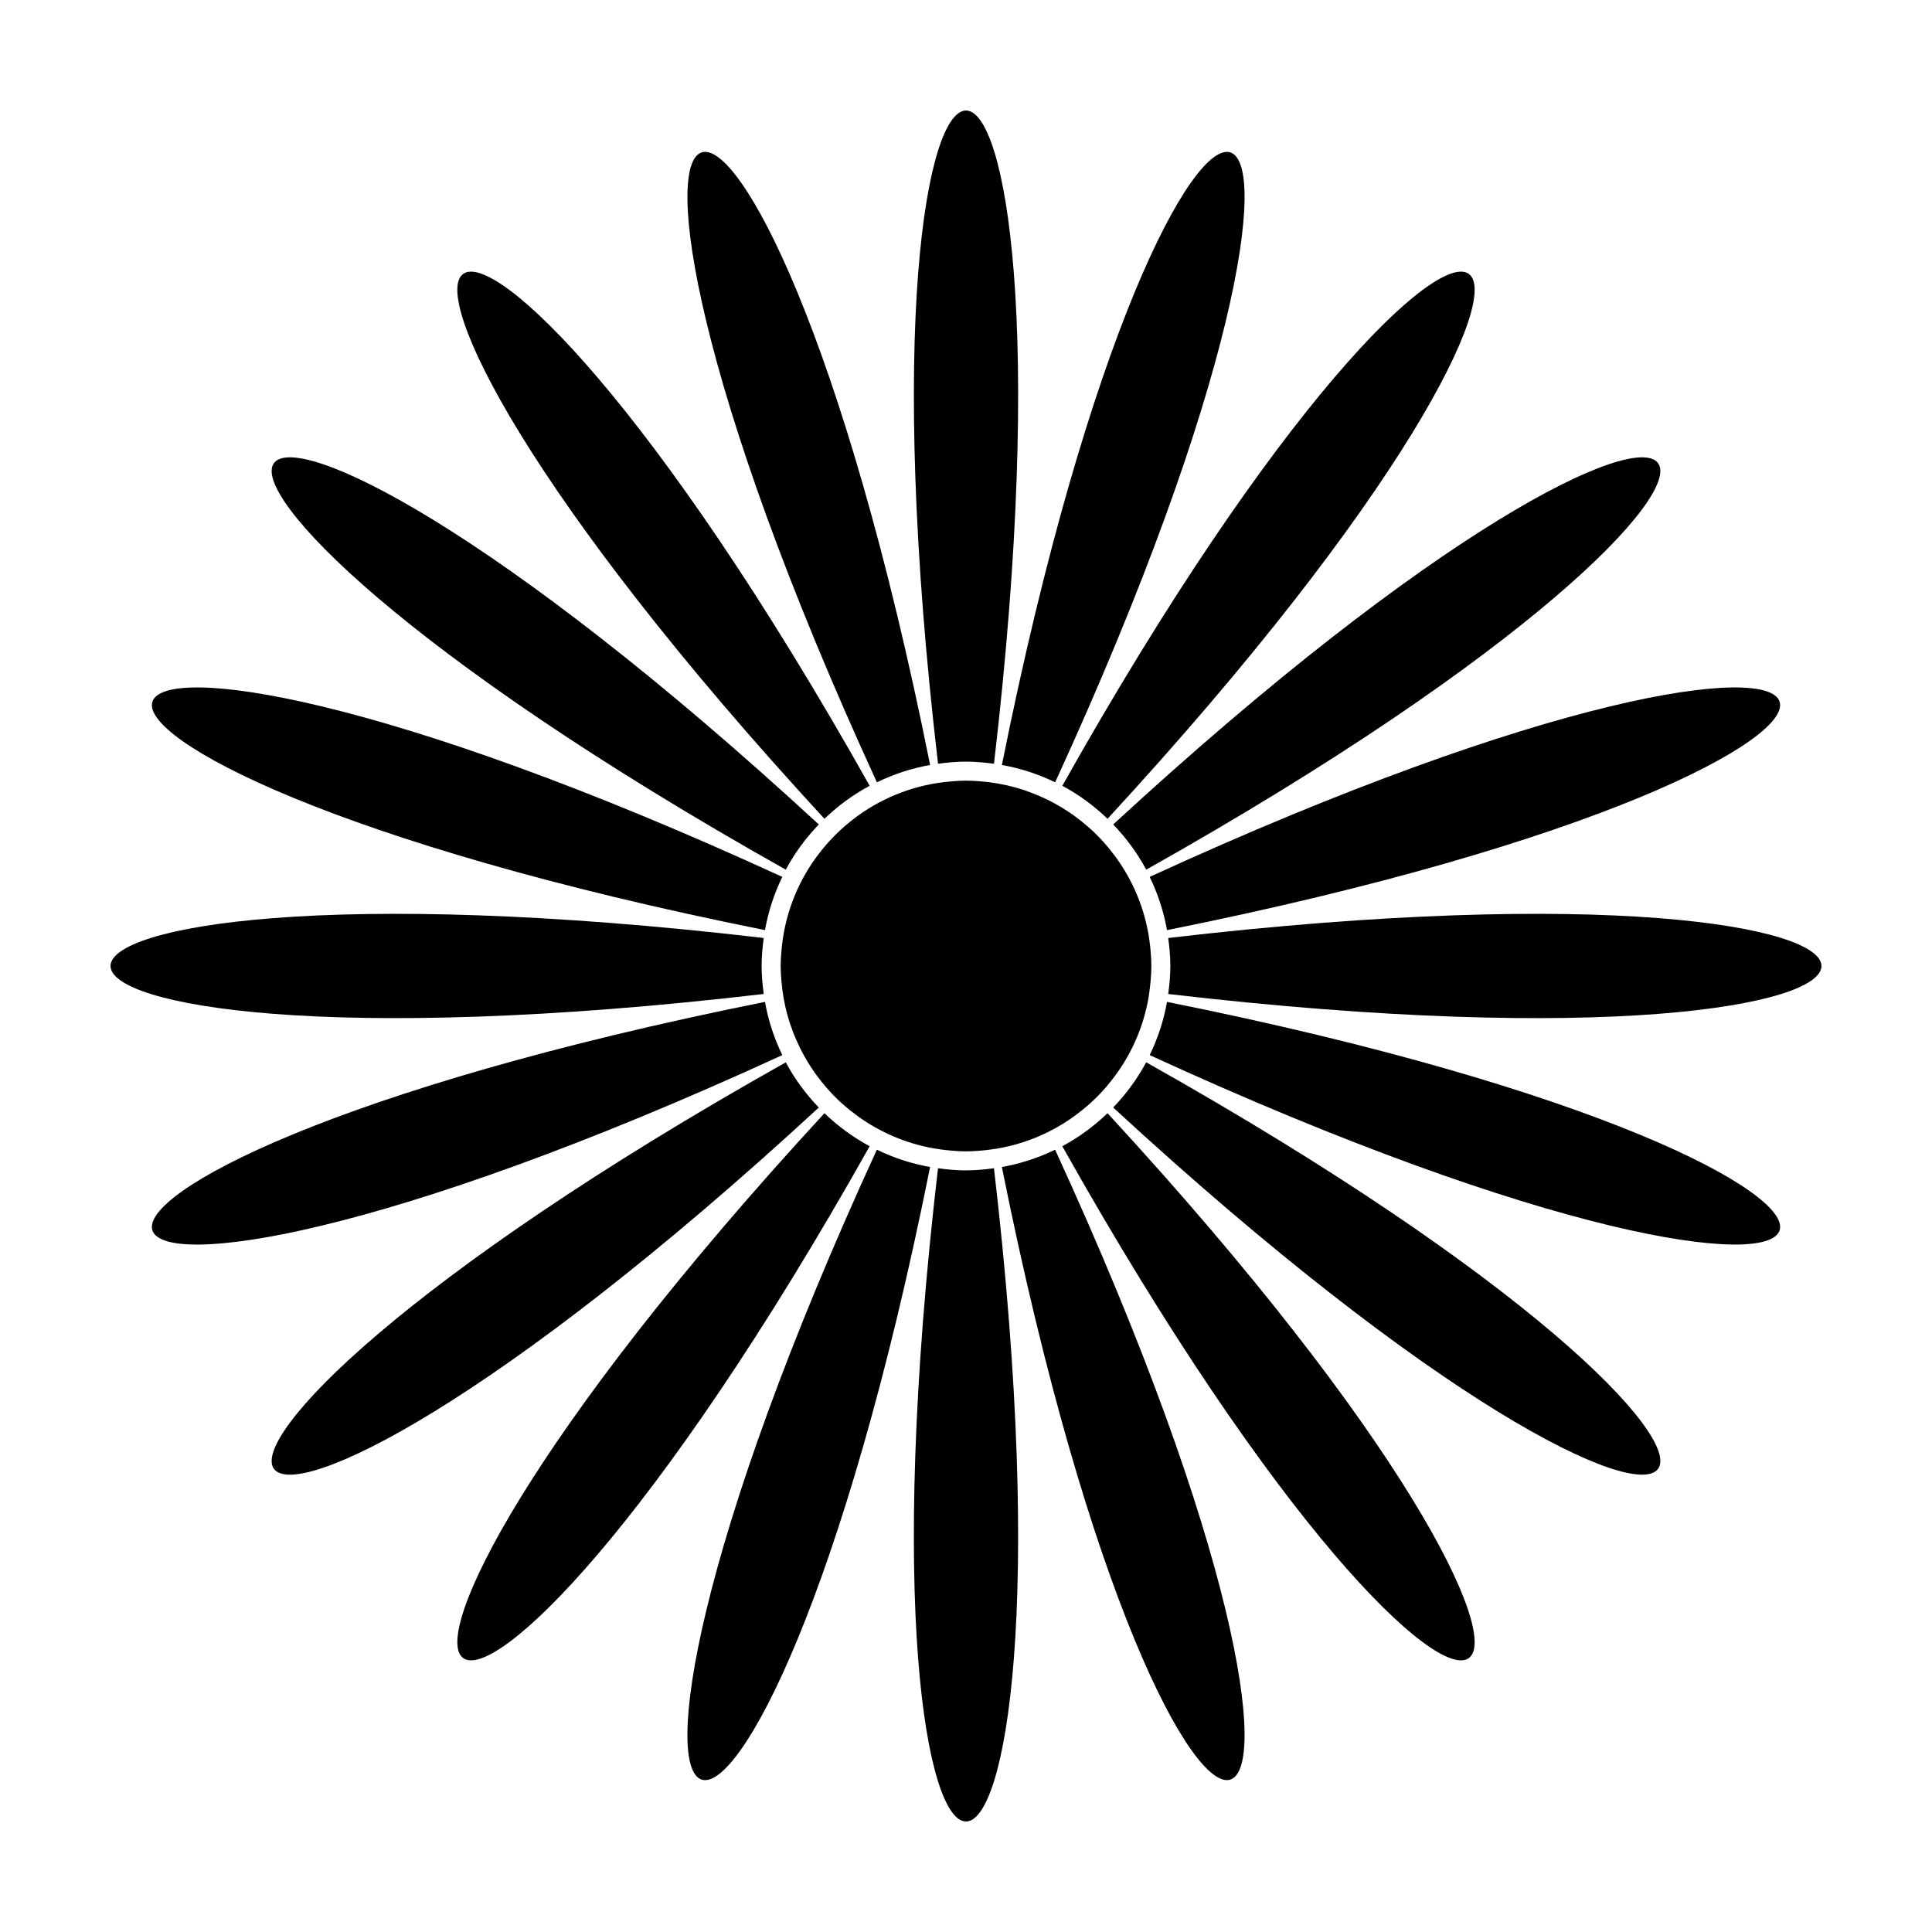
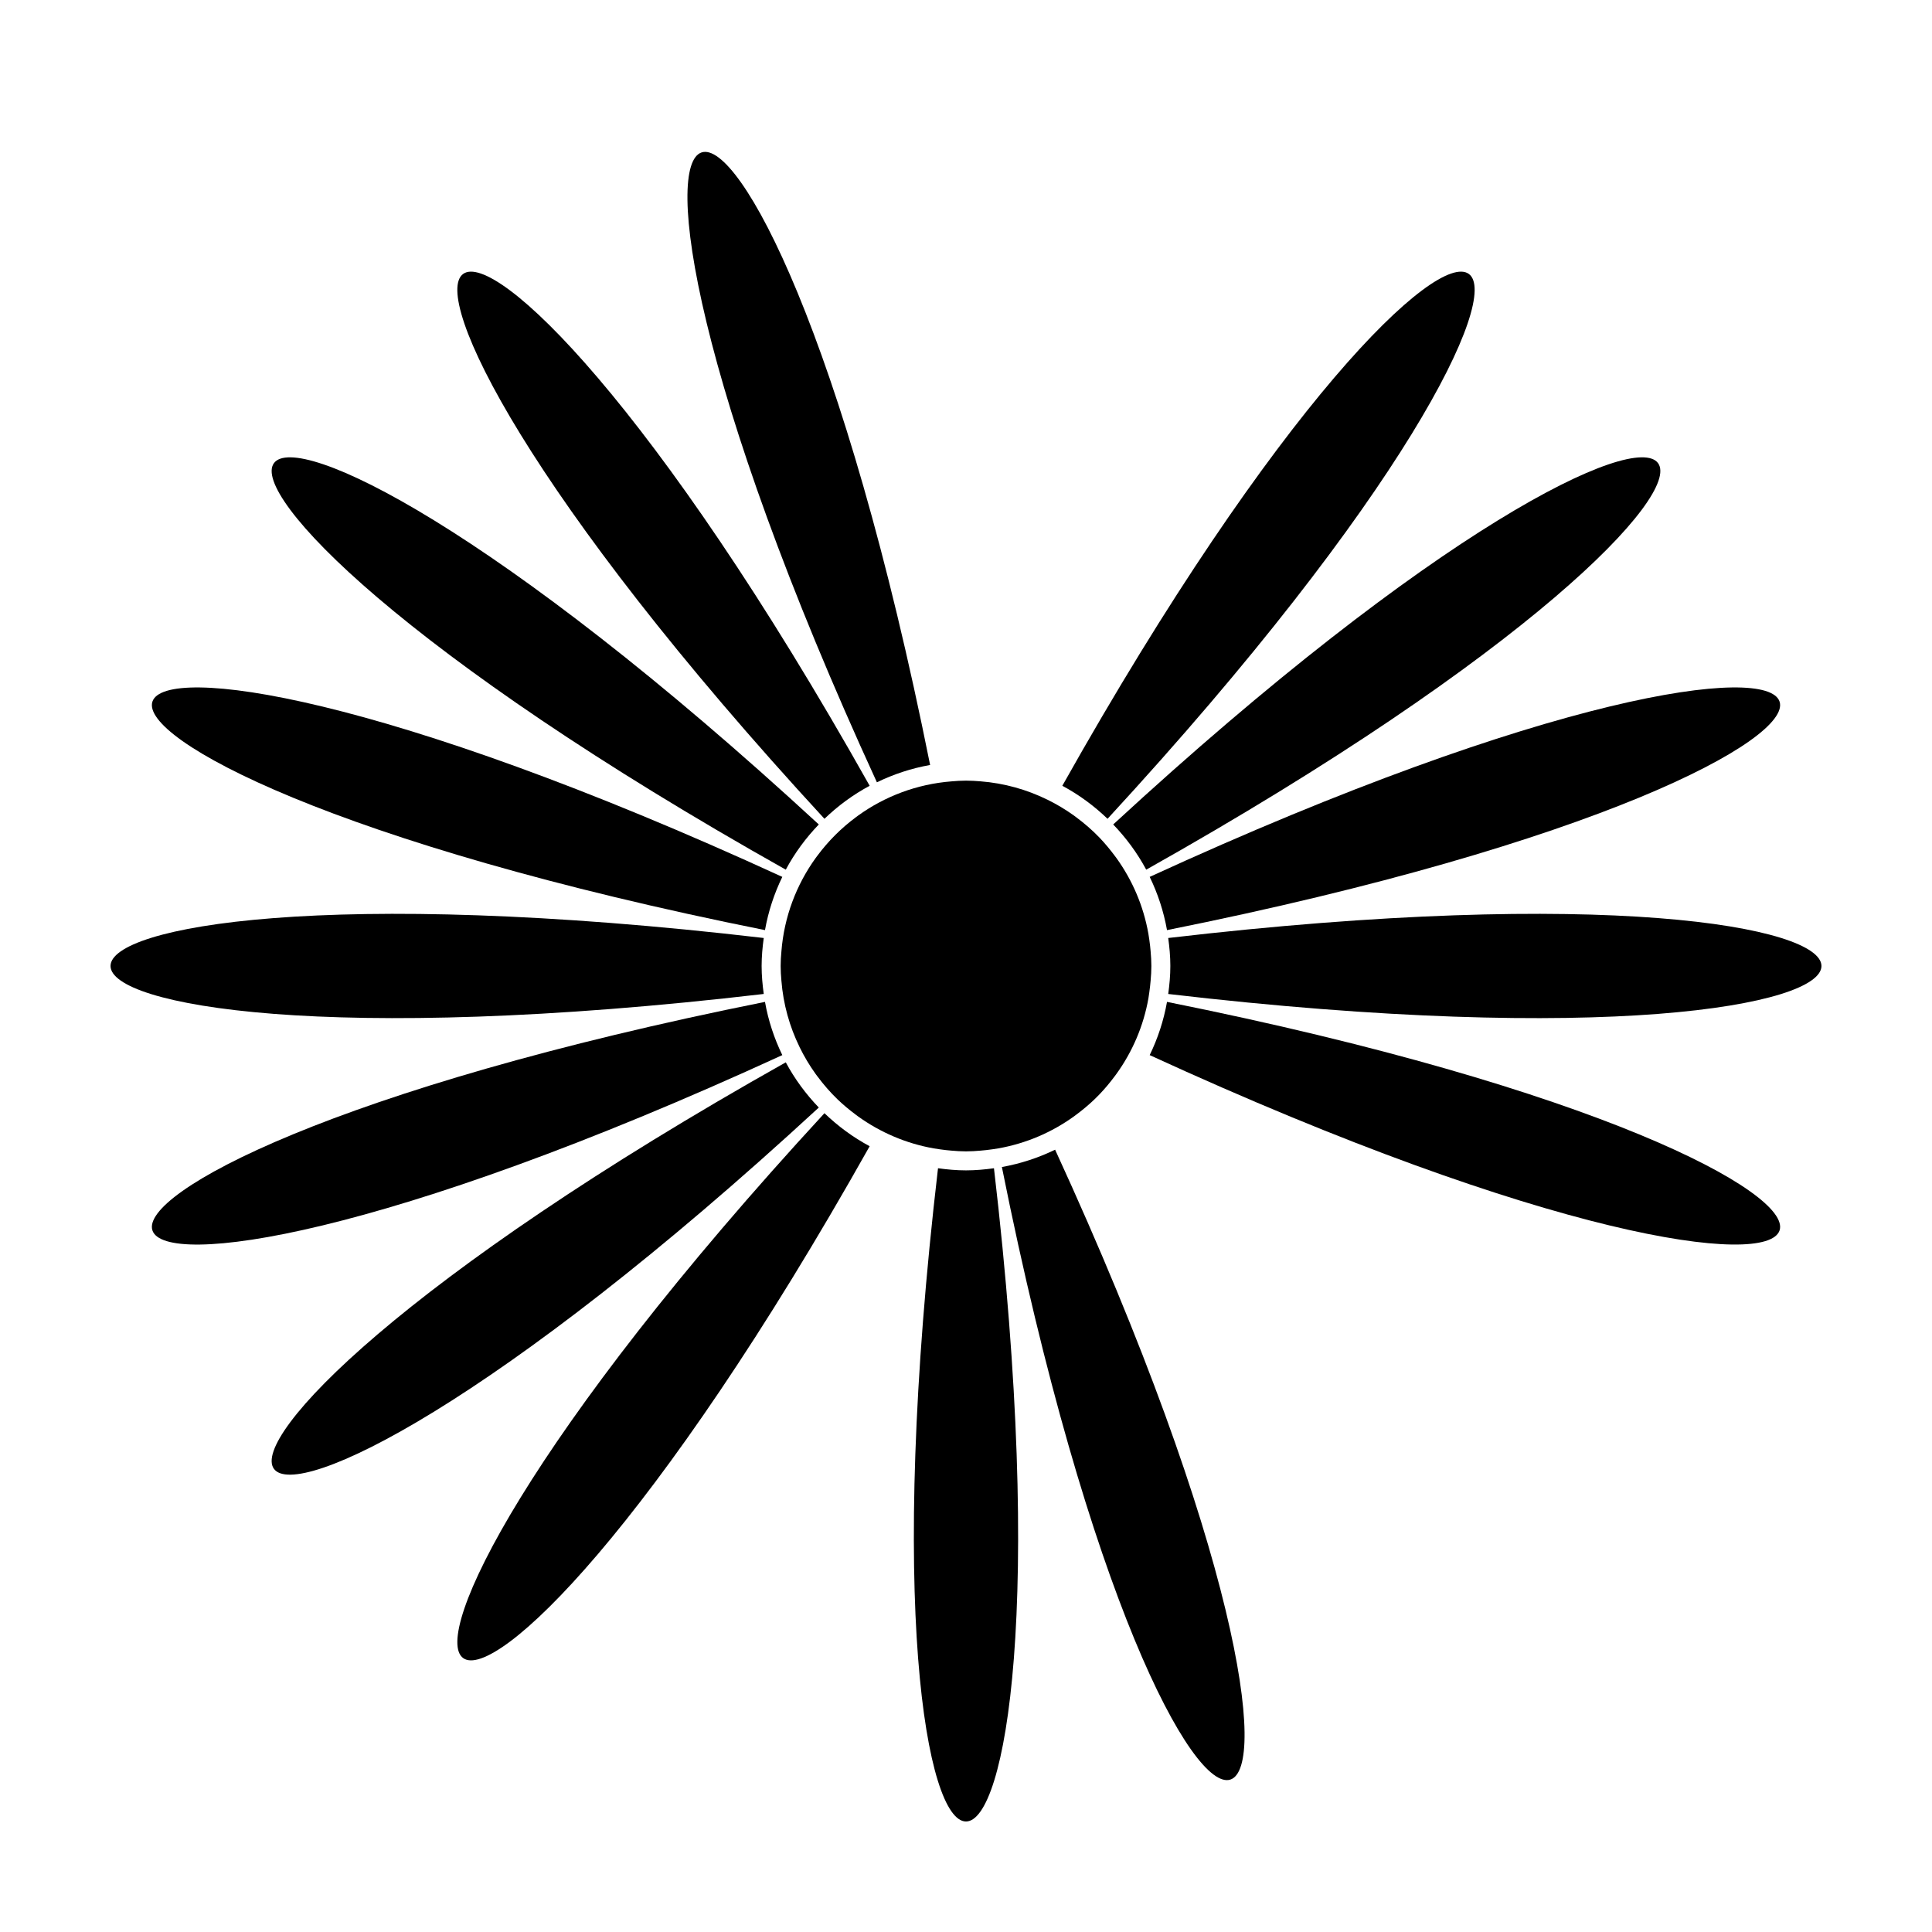
<svg xmlns="http://www.w3.org/2000/svg" fill="#000000" width="800px" height="800px" version="1.1" viewBox="144 144 512 512">
  <g>
    <path d="m448.6 406.81c0.004-0.02 0.004-0.035 0.004-0.055 0.133-0.953 0.25-1.91 0.324-2.883 0.117-1.281 0.195-2.562 0.195-3.875 0-1.309-0.082-2.594-0.195-3.875-0.074-0.973-0.191-1.934-0.324-2.891 0-0.016-0.004-0.031-0.004-0.047-0.086-0.578-0.168-1.16-0.266-1.738 0-0.004-0.004-0.012-0.004-0.02-1.305-7.367-4.242-14.156-8.445-20.008-0.16-0.223-0.328-0.434-0.492-0.656-1.258-1.688-2.606-3.309-4.062-4.828-0.012-0.004-0.016-0.012-0.02-0.02-1.875-1.941-3.914-3.707-6.086-5.32-0.223-0.168-0.438-0.332-0.66-0.492-2.227-1.602-4.594-3.008-7.078-4.223h-0.012c-5.394-2.641-11.332-4.324-17.613-4.816-1.27-0.105-2.555-0.184-3.859-0.184s-2.59 0.082-3.863 0.195c-9.176 0.719-17.629 3.961-24.703 9.043-0.223 0.16-0.438 0.328-0.66 0.492-3.871 2.875-7.285 6.297-10.16 10.16-0.168 0.223-0.332 0.434-0.492 0.66-5.082 7.074-8.324 15.531-9.043 24.703-0.121 1.277-0.199 2.562-0.199 3.867s0.082 2.59 0.195 3.863c0.492 6.281 2.176 12.219 4.816 17.613v0.012c1.215 2.484 2.625 4.852 4.223 7.078 0.16 0.223 0.328 0.438 0.492 0.66 1.613 2.172 3.379 4.211 5.32 6.086 0.004 0.004 0.016 0.012 0.02 0.02 1.516 1.457 3.133 2.801 4.828 4.062 0.215 0.16 0.434 0.328 0.656 0.492 5.848 4.195 12.637 7.141 19.996 8.445 0.012 0 0.016 0.004 0.023 0.004 0.574 0.102 1.152 0.18 1.738 0.266 0.016 0 0.031 0.004 0.047 0.004 0.957 0.133 1.914 0.25 2.891 0.324 1.281 0.117 2.562 0.195 3.875 0.195 1.309 0 2.594-0.082 3.875-0.195 0.973-0.074 1.93-0.191 2.883-0.324 0.02 0 0.035 0 0.055-0.004 0.578-0.086 1.16-0.168 1.738-0.266 0.012 0 0.016-0.004 0.023-0.004 7.359-1.305 14.148-4.242 19.992-8.445 0.227-0.16 0.449-0.328 0.672-0.5 1.688-1.254 3.301-2.602 4.816-4.055 0.004-0.012 0.016-0.016 0.02-0.02 0.422-0.406 0.836-0.82 1.246-1.246 0.004-0.004 0.012-0.016 0.02-0.02 1.457-1.516 2.801-3.129 4.055-4.816 0.168-0.223 0.332-0.441 0.5-0.672 4.203-5.844 7.141-12.629 8.445-19.992 0-0.012 0.004-0.016 0.004-0.023 0.082-0.574 0.168-1.152 0.254-1.734z" />
    <path d="m453.27 390.49c227.85-45.648 206.58-111.11-4.59-14.105 2.144 4.406 3.703 9.133 4.59 14.105z" />
    <path d="m400 454.16c-2.519 0-4.984-0.23-7.418-0.562-27 230.82 41.836 230.82 14.828 0-2.43 0.332-4.894 0.562-7.41 0.562z" />
-     <path d="m376.38 448.68c-97.004 211.17-31.543 232.44 14.102 4.59-4.965-0.887-9.691-2.445-14.102-4.59z" />
    <path d="m362.49 439.01c-157.49 170.85-101.82 211.3 11.98 8.75-4.398-2.352-8.41-5.32-11.98-8.75z" />
    <path d="m352.24 425.53c-202.55 113.8-162.09 169.48 8.75 11.98-3.43-3.566-6.394-7.582-8.75-11.98z" />
-     <path d="m425.52 447.76c113.81 202.55 169.48 162.1 11.984-8.75-3.566 3.43-7.59 6.394-11.984 8.75z" />
    <path d="m453.27 409.51c-0.887 4.973-2.449 9.699-4.59 14.105 211.17 97 232.45 31.543 4.59-14.105z" />
    <path d="m346.73 409.51c-227.85 45.656-206.58 111.11 4.59 14.105-2.141-4.414-3.711-9.133-4.59-14.105z" />
    <path d="m453.59 392.58c0.332 2.434 0.562 4.898 0.562 7.418s-0.23 4.984-0.562 7.418c230.82 27 230.82-41.836 0-14.836z" />
-     <path d="m447.75 425.52c-2.359 4.402-5.32 8.418-8.746 11.984 170.85 157.5 211.31 101.83 8.746-11.984z" />
    <path d="m409.51 453.27c45.656 227.85 111.11 206.58 14.105-4.59-4.414 2.144-9.133 3.703-14.105 4.59z" />
    <path d="m346.4 407.41c-0.332-2.434-0.562-4.898-0.562-7.414 0-2.519 0.23-4.984 0.562-7.418-230.81-27-230.81 41.836 0 14.832z" />
-     <path d="m400 345.84c2.519 0 4.984 0.23 7.418 0.562 27.004-230.82-41.832-230.82-14.828 0 2.426-0.332 4.891-0.562 7.41-0.562z" />
-     <path d="m423.62 351.32c97-211.17 31.547-232.44-14.105-4.59 4.973 0.879 9.691 2.449 14.105 4.59z" />
    <path d="m447.76 374.47c202.55-113.81 162.09-169.47-8.75-11.98 3.43 3.57 6.398 7.582 8.75 11.98z" />
    <path d="m437.51 360.99c157.49-170.84 101.82-211.3-11.984-8.75 4.402 2.356 8.418 5.32 11.984 8.75z" />
    <path d="m346.73 390.49c0.883-4.973 2.449-9.699 4.59-14.105-211.17-97-232.44-31.543-4.59 14.105z" />
    <path d="m352.24 374.47c2.352-4.398 5.32-8.414 8.75-11.98-170.84-157.49-211.3-101.83-8.75 11.98z" />
    <path d="m390.49 346.73c-45.648-227.85-111.11-206.58-14.102 4.59 4.402-2.141 9.129-3.711 14.102-4.59z" />
    <path d="m374.47 352.24c-113.81-202.55-169.47-162.09-11.98 8.75 3.562-3.43 7.582-6.398 11.98-8.75z" />
  </g>
</svg>